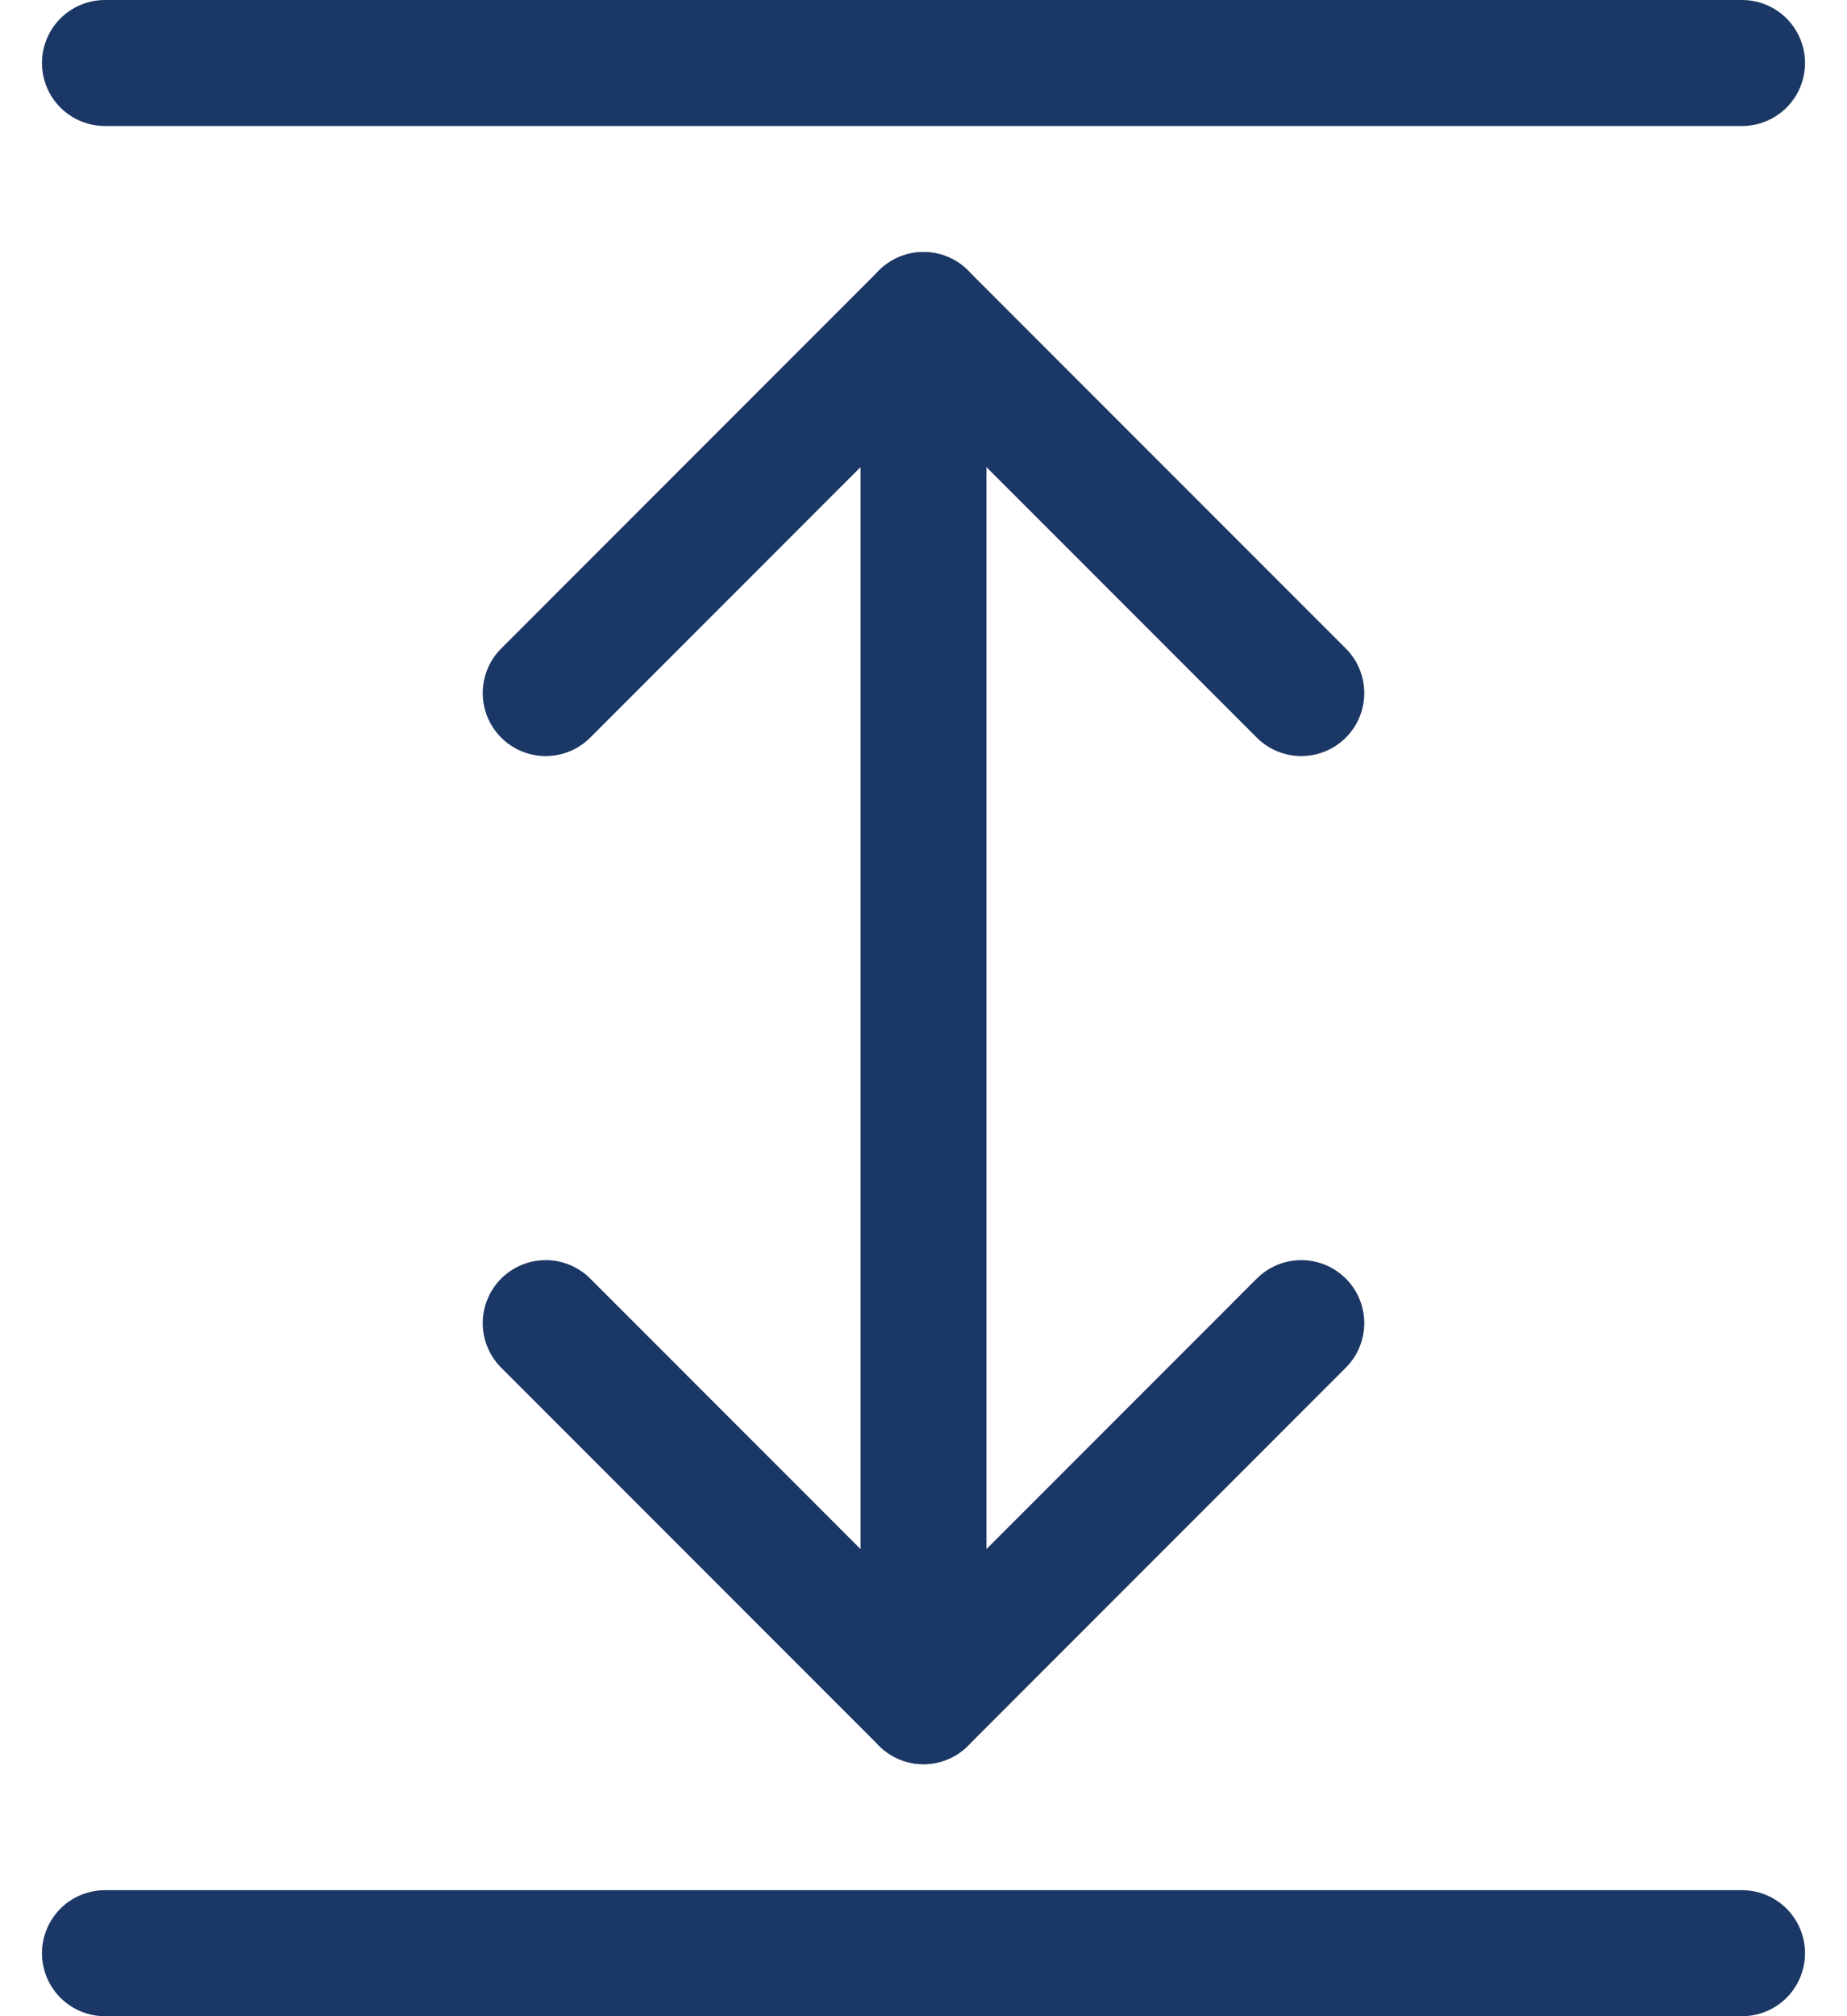
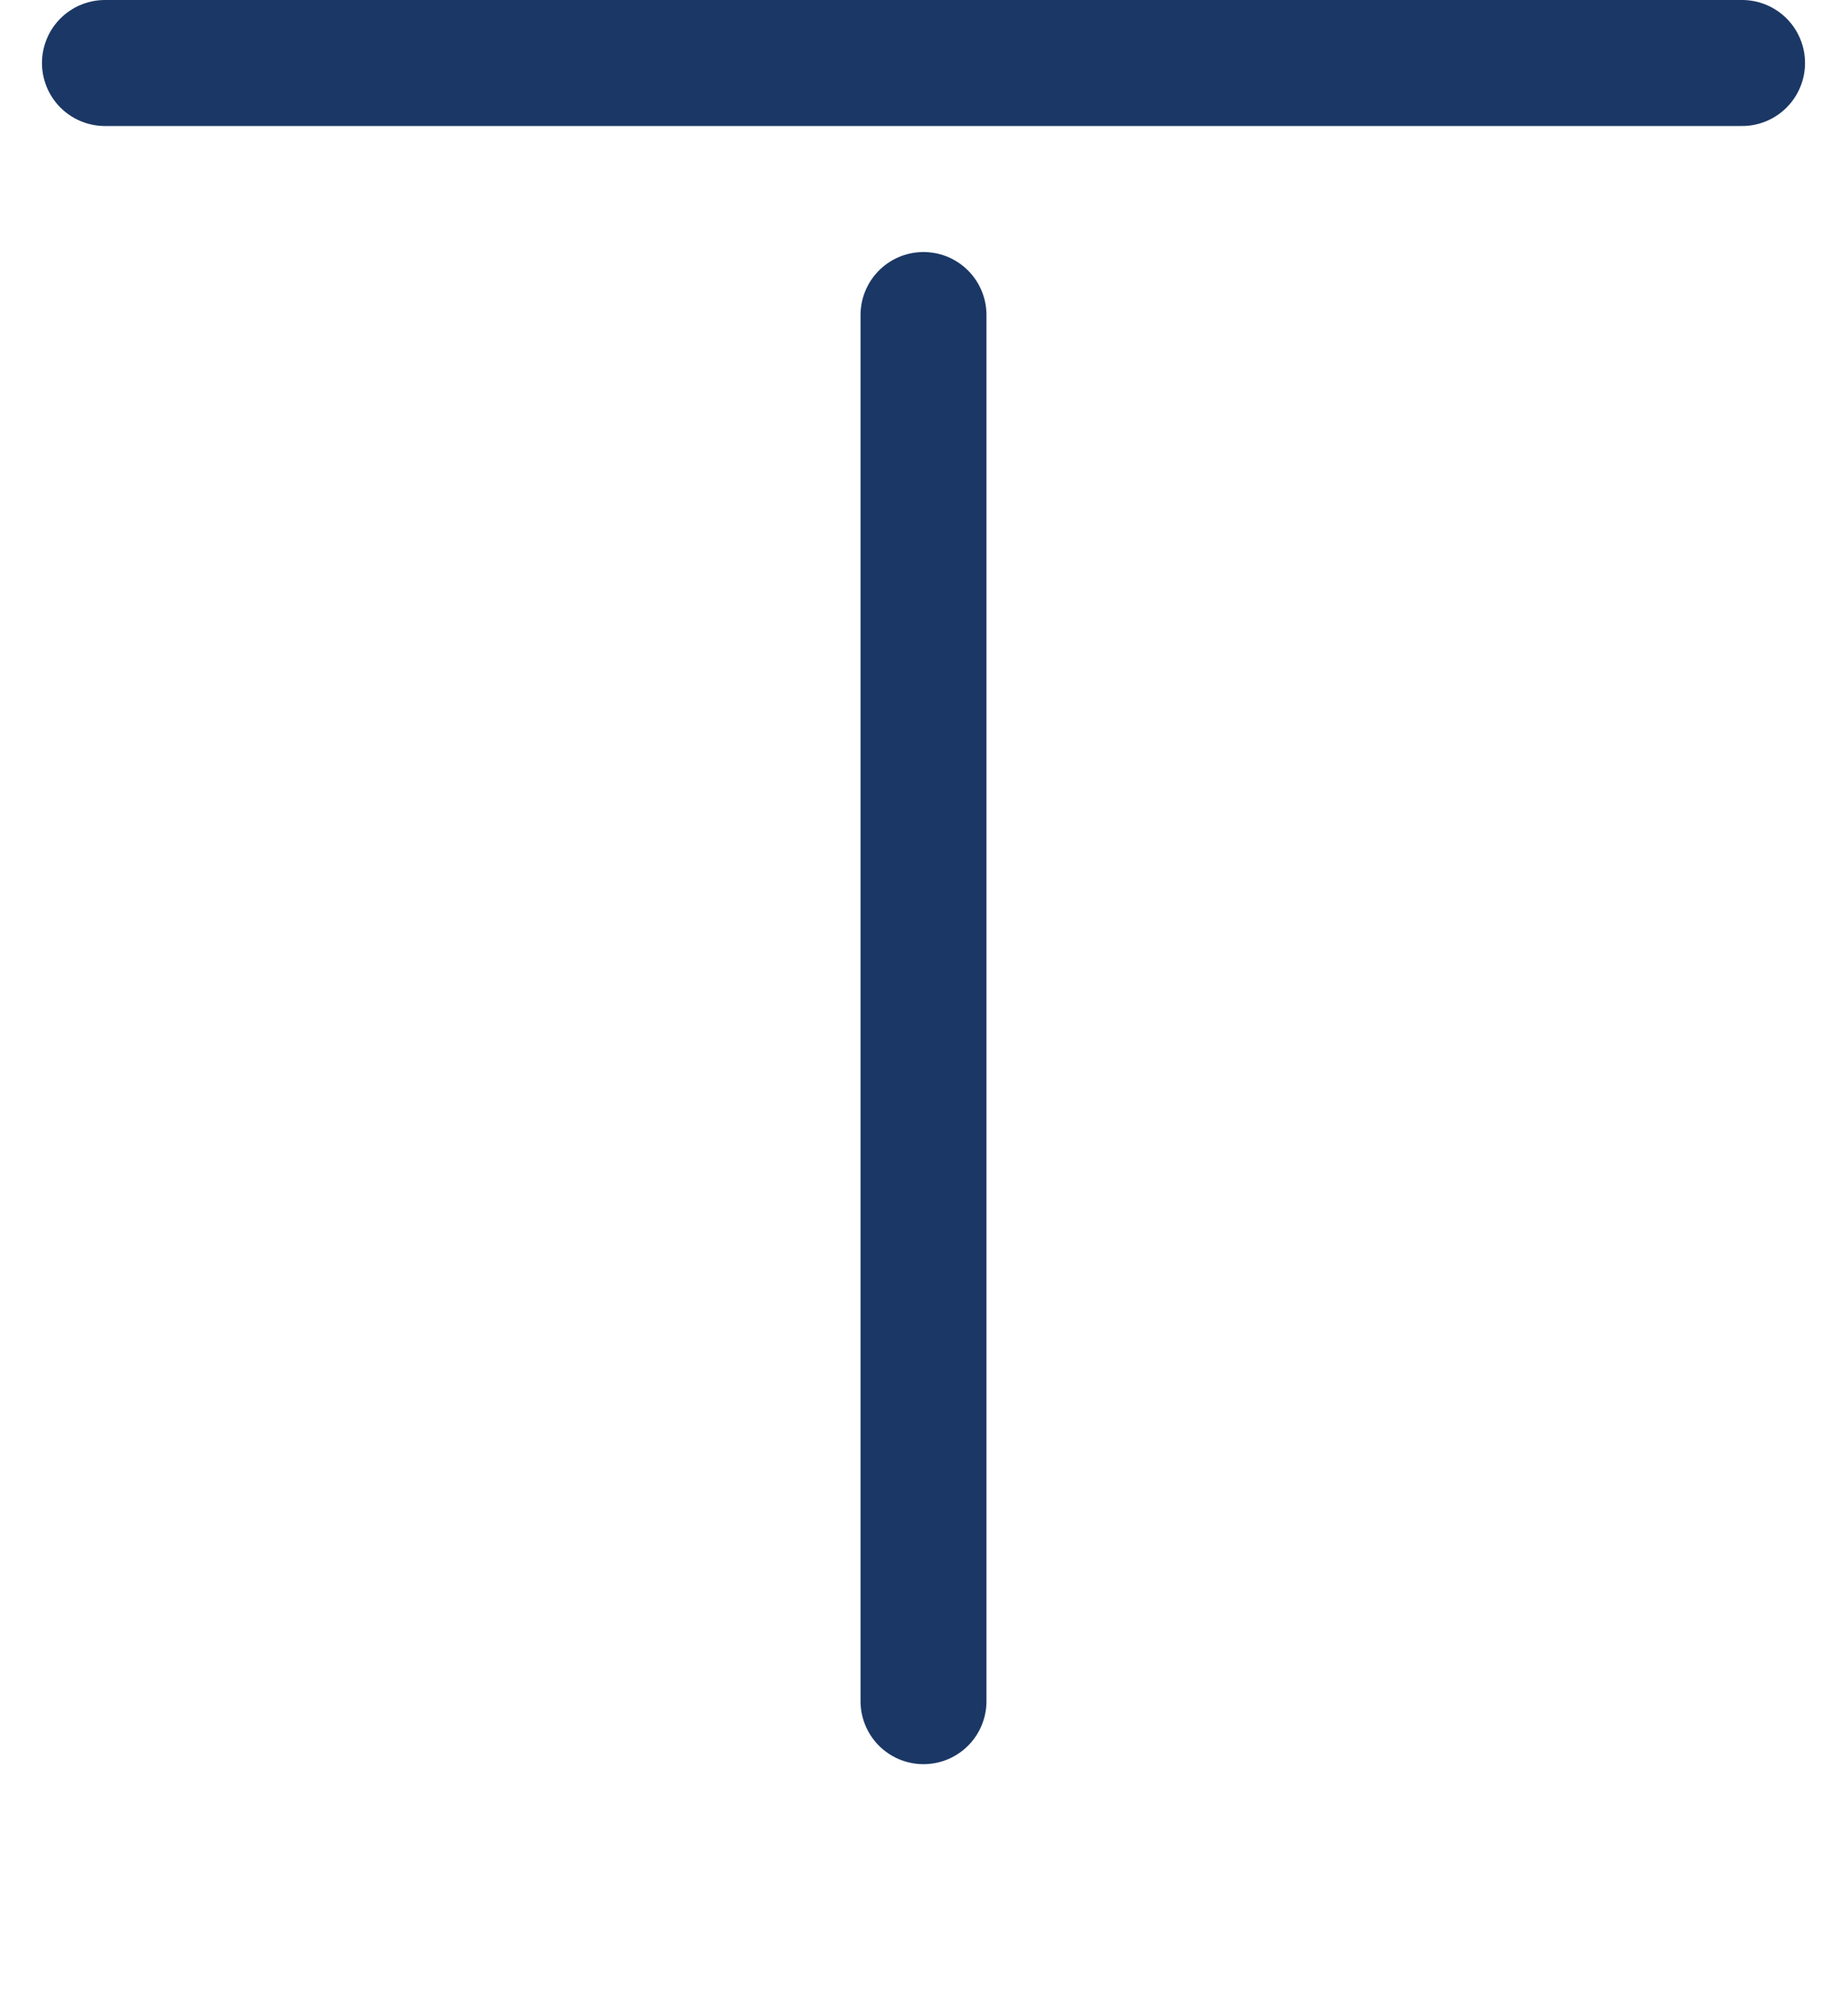
<svg xmlns="http://www.w3.org/2000/svg" width="22" height="24" viewBox="0 0 22 24" fill="none">
  <path d="M11 3.75V20.25" stroke="#1B3765" stroke-width="1.5" stroke-miterlimit="10" stroke-linecap="round" stroke-linejoin="round" />
-   <path d="M15.5 15.75L11 20.25L6.5 15.75" stroke="#1B3765" stroke-width="1.5" stroke-miterlimit="10" stroke-linecap="round" stroke-linejoin="round" />
-   <path d="M6.5 8.25L11 3.75L15.5 8.25" stroke="#1B3765" stroke-width="1.5" stroke-miterlimit="10" stroke-linecap="round" stroke-linejoin="round" />
  <path d="M20.75 0.75H1.25" stroke="#1B3765" stroke-width="1.5" stroke-miterlimit="10" stroke-linecap="round" stroke-linejoin="round" />
-   <path d="M20.75 23.25H1.25" stroke="#1B3765" stroke-width="1.5" stroke-miterlimit="10" stroke-linecap="round" stroke-linejoin="round" />
</svg>